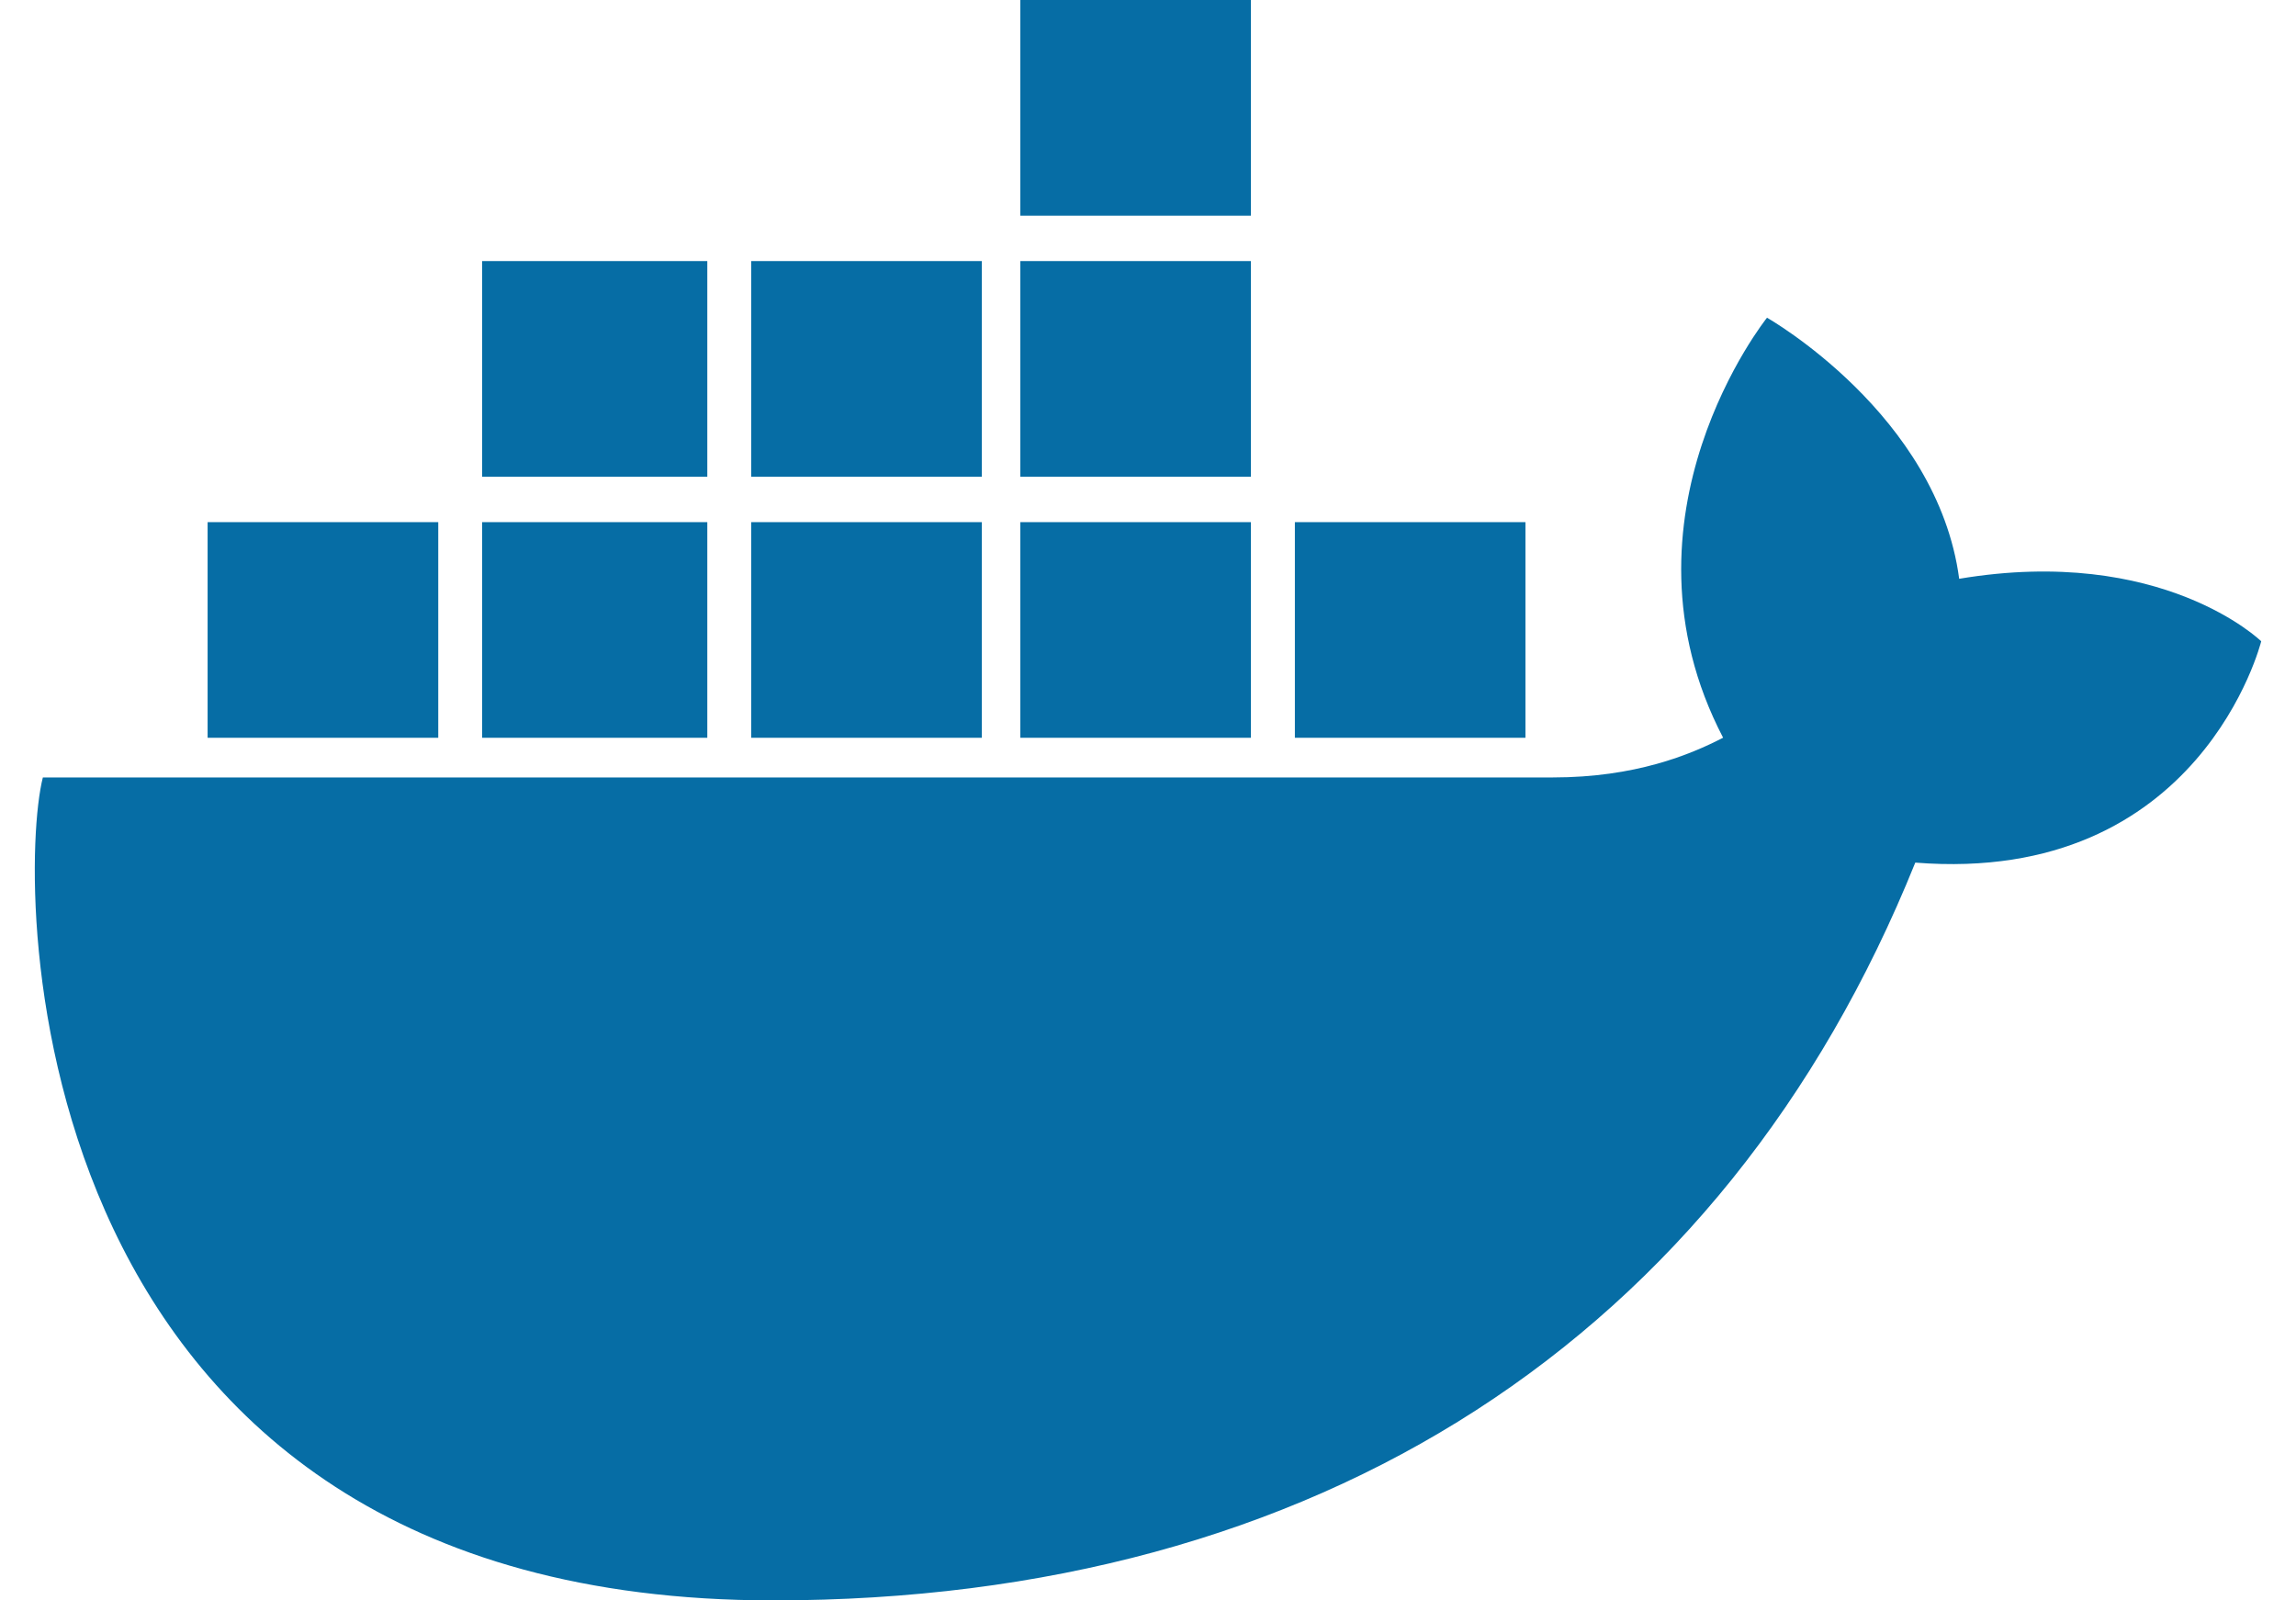
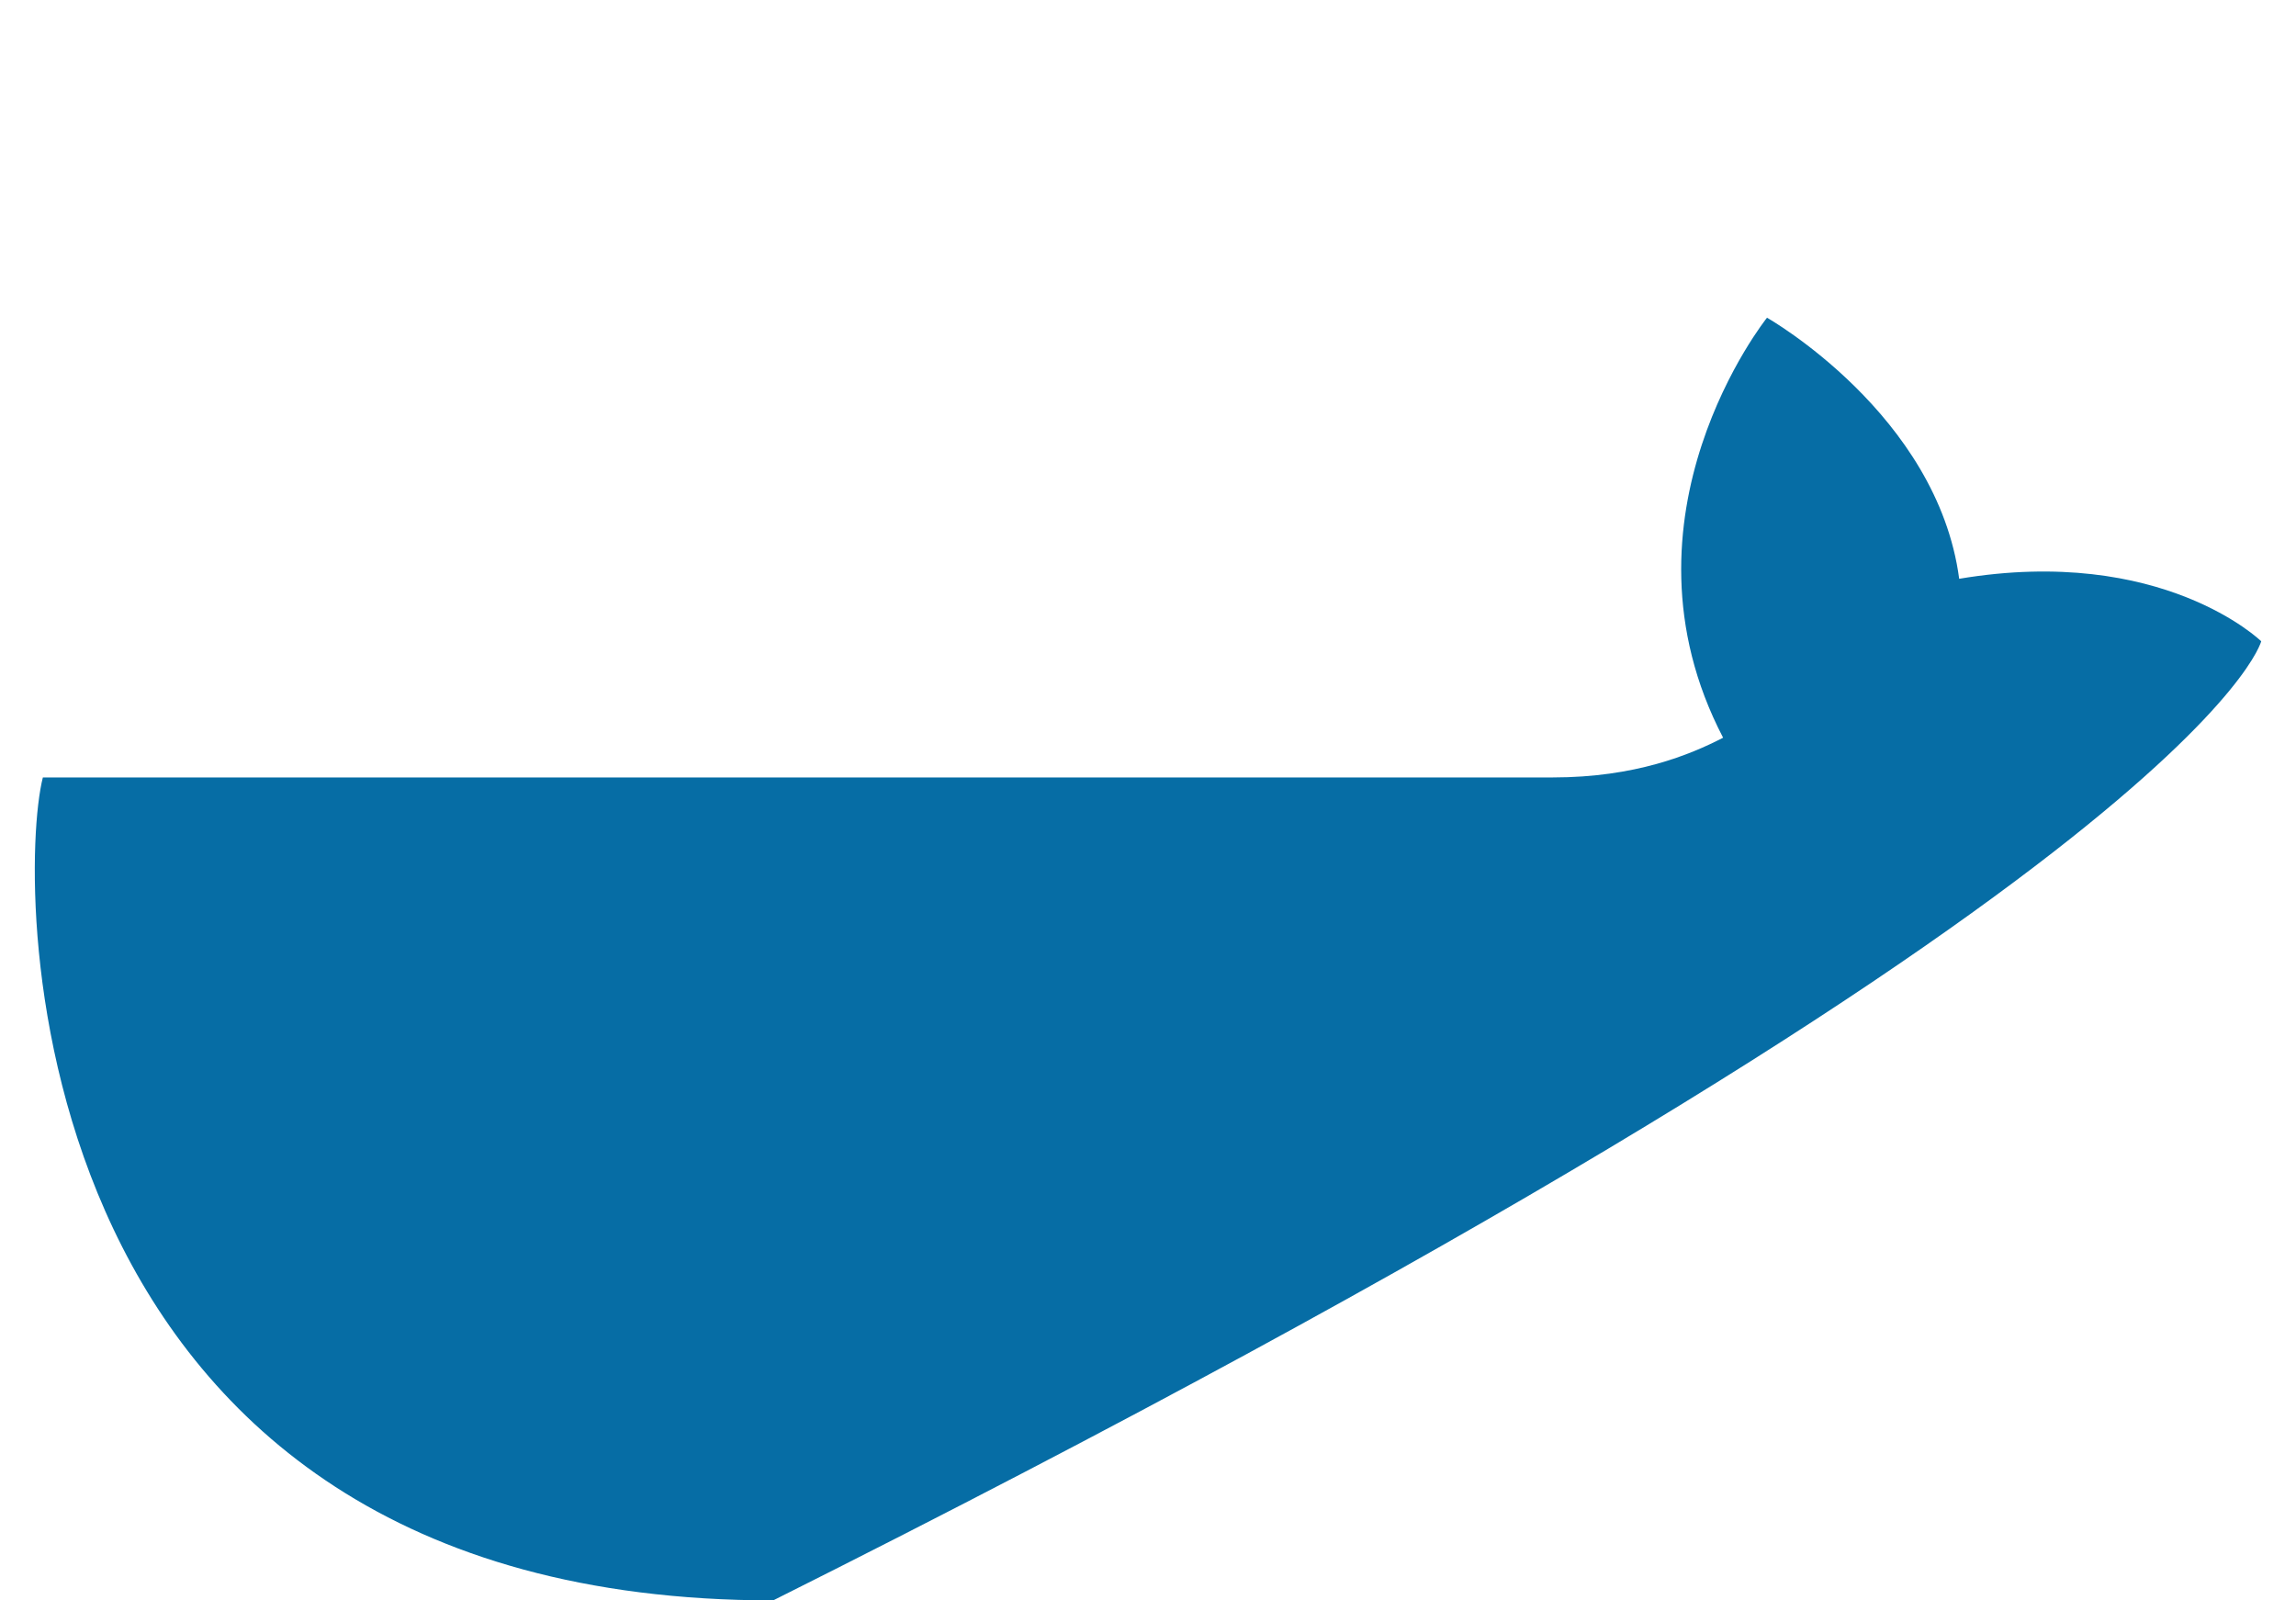
<svg xmlns="http://www.w3.org/2000/svg" width="33" height="23" viewBox="0 0 33 23" fill="none">
  <g id="Group 1000002441">
    <g id="Group">
-       <path id="Vector" d="M18.611 9.051H21.925H18.611ZM14.665 9.051H17.979H14.665ZM10.797 9.051H14.112H10.797ZM6.93 9.051H10.166H6.93ZM2.984 9.051H6.299H2.984ZM6.93 5.299H10.166H6.93ZM10.797 5.299H14.112H10.797ZM14.665 5.299H17.979H14.665ZM14.665 1.547H17.979H14.665Z" fill="black" />
-       <path id="Vector_2" d="M21.925 10.603H18.611V7.504H21.925V10.603ZM17.979 10.603H14.665V7.504H17.979V10.603ZM14.112 10.603H10.797V7.504H14.112V10.603ZM10.166 10.603H6.93V7.504H10.166V10.603ZM6.299 10.603H2.984V7.504H6.299V10.603ZM17.979 6.851H14.665V3.752H17.979V6.851ZM14.112 6.851H10.797V3.752H14.112V6.851ZM10.166 6.851H6.93V3.752H10.166V6.851ZM17.979 3.099H14.665V0H17.979V3.099Z" fill="#066DA5" />
-     </g>
-     <path id="Vector_3" d="M32.5 9.216C32.5 9.216 31.079 7.829 28.159 8.318C27.844 5.953 25.397 4.566 25.397 4.566C25.397 4.566 23.108 7.421 24.766 10.602C24.292 10.847 23.503 11.173 22.319 11.173H0.616C0.222 12.723 0.222 23 11.113 23C18.926 23 24.766 19.248 27.528 12.397C31.632 12.723 32.5 9.216 32.5 9.216Z" fill="#066DA5" />
+       </g>
+     <path id="Vector_3" d="M32.5 9.216C32.5 9.216 31.079 7.829 28.159 8.318C27.844 5.953 25.397 4.566 25.397 4.566C25.397 4.566 23.108 7.421 24.766 10.602C24.292 10.847 23.503 11.173 22.319 11.173H0.616C0.222 12.723 0.222 23 11.113 23C31.632 12.723 32.5 9.216 32.5 9.216Z" fill="#066DA5" />
  </g>
</svg>